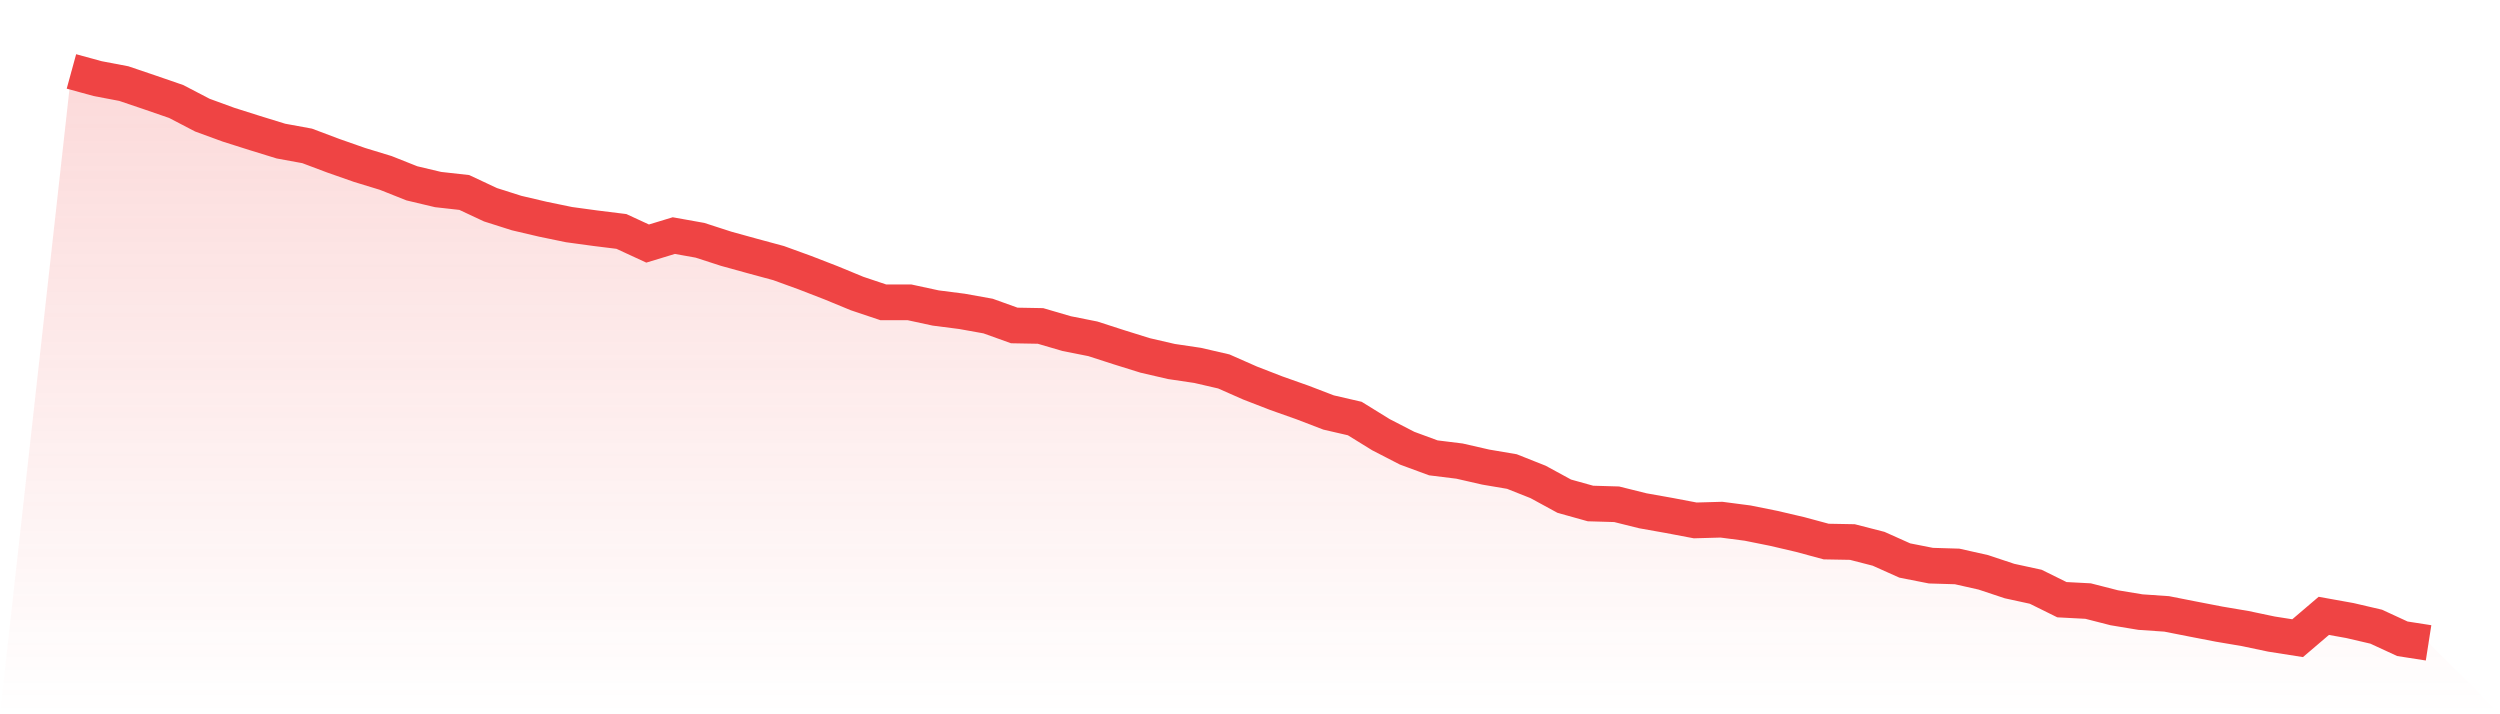
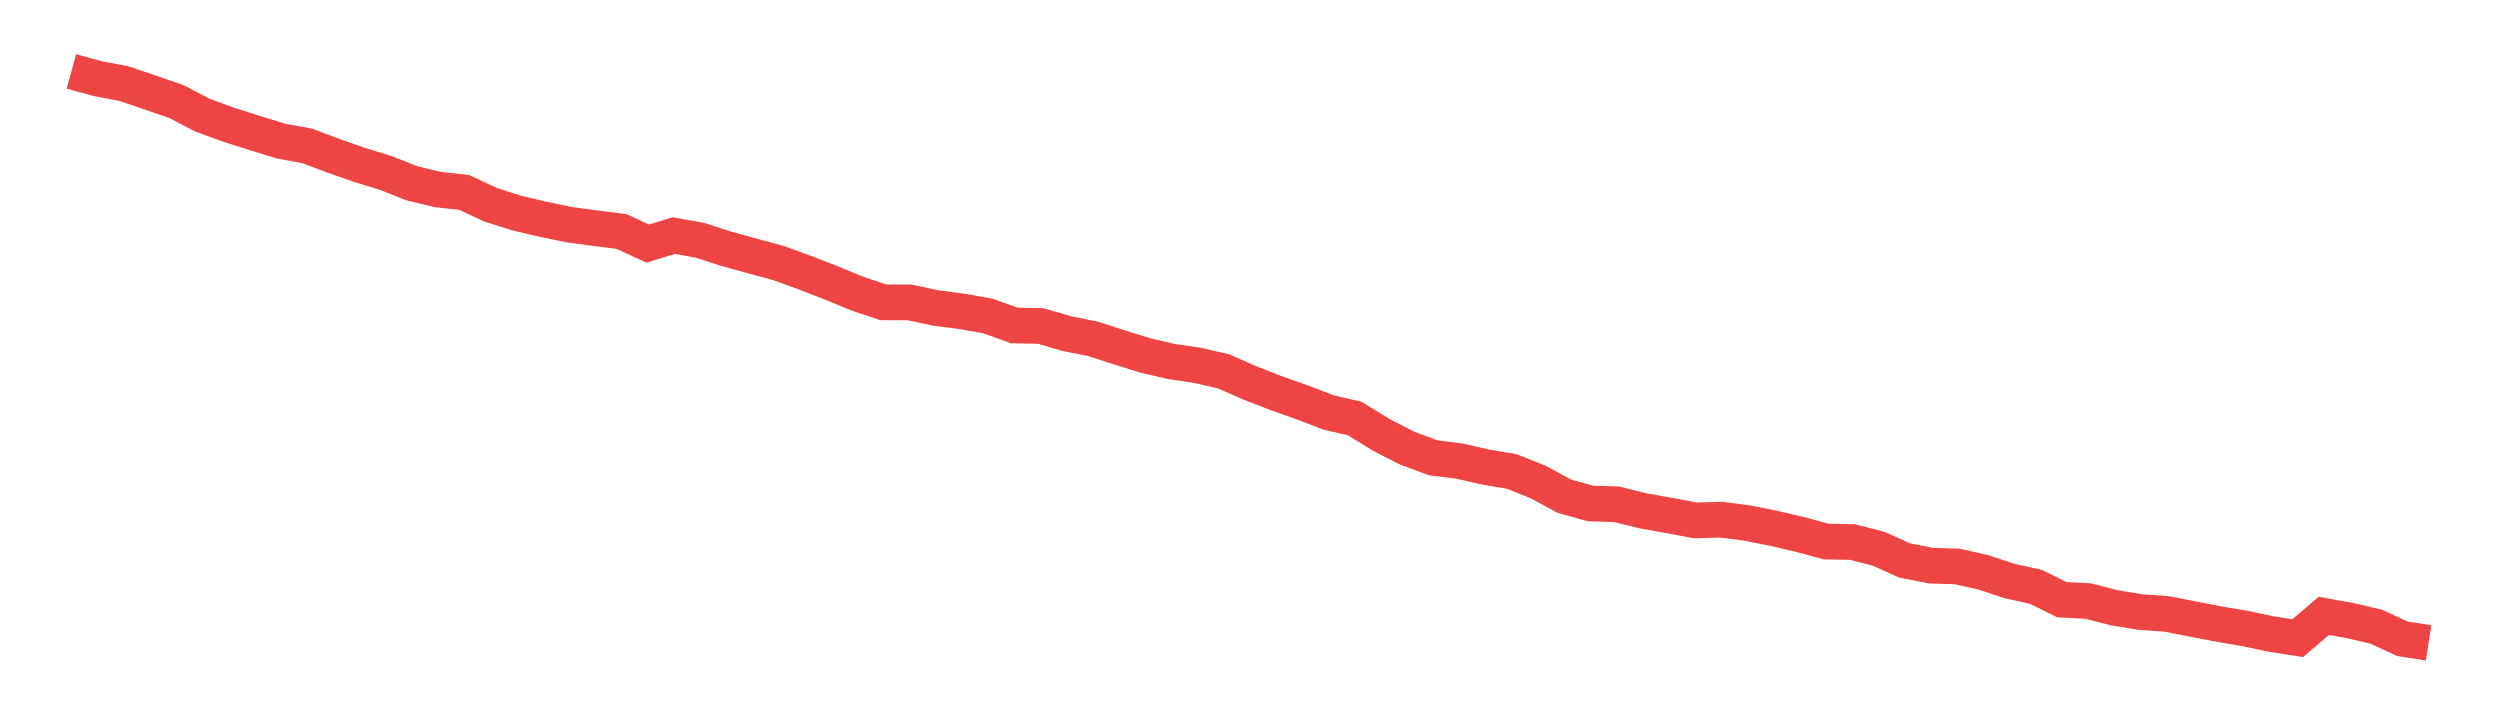
<svg xmlns="http://www.w3.org/2000/svg" viewBox="0 0 140 40">
  <defs>
    <linearGradient id="gradient" x1="0" x2="0" y1="0" y2="1">
      <stop offset="0%" stop-color="#ef4444" stop-opacity="0.2" />
      <stop offset="100%" stop-color="#ef4444" stop-opacity="0" />
    </linearGradient>
  </defs>
-   <path d="M4,4 L4,4 L5.467,4.402 L6.933,4.681 L8.4,5.178 L9.867,5.684 L11.333,6.448 L12.8,6.984 L14.267,7.449 L15.733,7.901 L17.2,8.17 L18.667,8.722 L20.133,9.236 L21.6,9.684 L23.067,10.267 L24.533,10.615 L26,10.779 L27.467,11.466 L28.933,11.932 L30.4,12.276 L31.867,12.579 L33.333,12.779 L34.8,12.961 L36.267,13.639 L37.733,13.193 L39.2,13.456 L40.667,13.931 L42.133,14.336 L43.6,14.733 L45.067,15.266 L46.533,15.834 L48,16.439 L49.467,16.931 L50.933,16.931 L52.4,17.248 L53.867,17.436 L55.333,17.699 L56.8,18.226 L58.267,18.253 L59.733,18.682 L61.2,18.974 L62.667,19.448 L64.133,19.905 L65.6,20.244 L67.067,20.462 L68.533,20.801 L70,21.448 L71.467,22.017 L72.933,22.536 L74.4,23.099 L75.867,23.438 L77.333,24.343 L78.8,25.099 L80.267,25.64 L81.733,25.821 L83.2,26.157 L84.667,26.406 L86.133,26.988 L87.6,27.787 L89.067,28.196 L90.533,28.239 L92,28.604 L93.467,28.865 L94.933,29.143 L96.4,29.102 L97.867,29.293 L99.333,29.588 L100.8,29.931 L102.267,30.327 L103.733,30.354 L105.2,30.731 L106.667,31.388 L108.133,31.677 L109.6,31.721 L111.067,32.051 L112.533,32.539 L114,32.858 L115.467,33.583 L116.933,33.66 L118.4,34.035 L119.867,34.278 L121.333,34.378 L122.8,34.667 L124.267,34.951 L125.733,35.199 L127.2,35.508 L128.667,35.738 L130.133,34.488 L131.6,34.752 L133.067,35.094 L134.533,35.771 L136,36 L140,40 L0,40 z" fill="url(#gradient)" />
  <path d="M4,4 L4,4 L5.467,4.402 L6.933,4.681 L8.4,5.178 L9.867,5.684 L11.333,6.448 L12.8,6.984 L14.267,7.449 L15.733,7.901 L17.2,8.17 L18.667,8.722 L20.133,9.236 L21.6,9.684 L23.067,10.267 L24.533,10.615 L26,10.779 L27.467,11.466 L28.933,11.932 L30.4,12.276 L31.867,12.579 L33.333,12.779 L34.8,12.961 L36.267,13.639 L37.733,13.193 L39.2,13.456 L40.667,13.931 L42.133,14.336 L43.6,14.733 L45.067,15.266 L46.533,15.834 L48,16.439 L49.467,16.931 L50.933,16.931 L52.4,17.248 L53.867,17.436 L55.333,17.699 L56.8,18.226 L58.267,18.253 L59.733,18.682 L61.2,18.974 L62.667,19.448 L64.133,19.905 L65.6,20.244 L67.067,20.462 L68.533,20.801 L70,21.448 L71.467,22.017 L72.933,22.536 L74.4,23.099 L75.867,23.438 L77.333,24.343 L78.8,25.099 L80.267,25.64 L81.733,25.821 L83.2,26.157 L84.667,26.406 L86.133,26.988 L87.6,27.787 L89.067,28.196 L90.533,28.239 L92,28.604 L93.467,28.865 L94.933,29.143 L96.4,29.102 L97.867,29.293 L99.333,29.588 L100.8,29.931 L102.267,30.327 L103.733,30.354 L105.2,30.731 L106.667,31.388 L108.133,31.677 L109.6,31.721 L111.067,32.051 L112.533,32.539 L114,32.858 L115.467,33.583 L116.933,33.66 L118.4,34.035 L119.867,34.278 L121.333,34.378 L122.8,34.667 L124.267,34.951 L125.733,35.199 L127.2,35.508 L128.667,35.738 L130.133,34.488 L131.6,34.752 L133.067,35.094 L134.533,35.771 L136,36" fill="none" stroke="#ef4444" stroke-width="2" />
</svg>